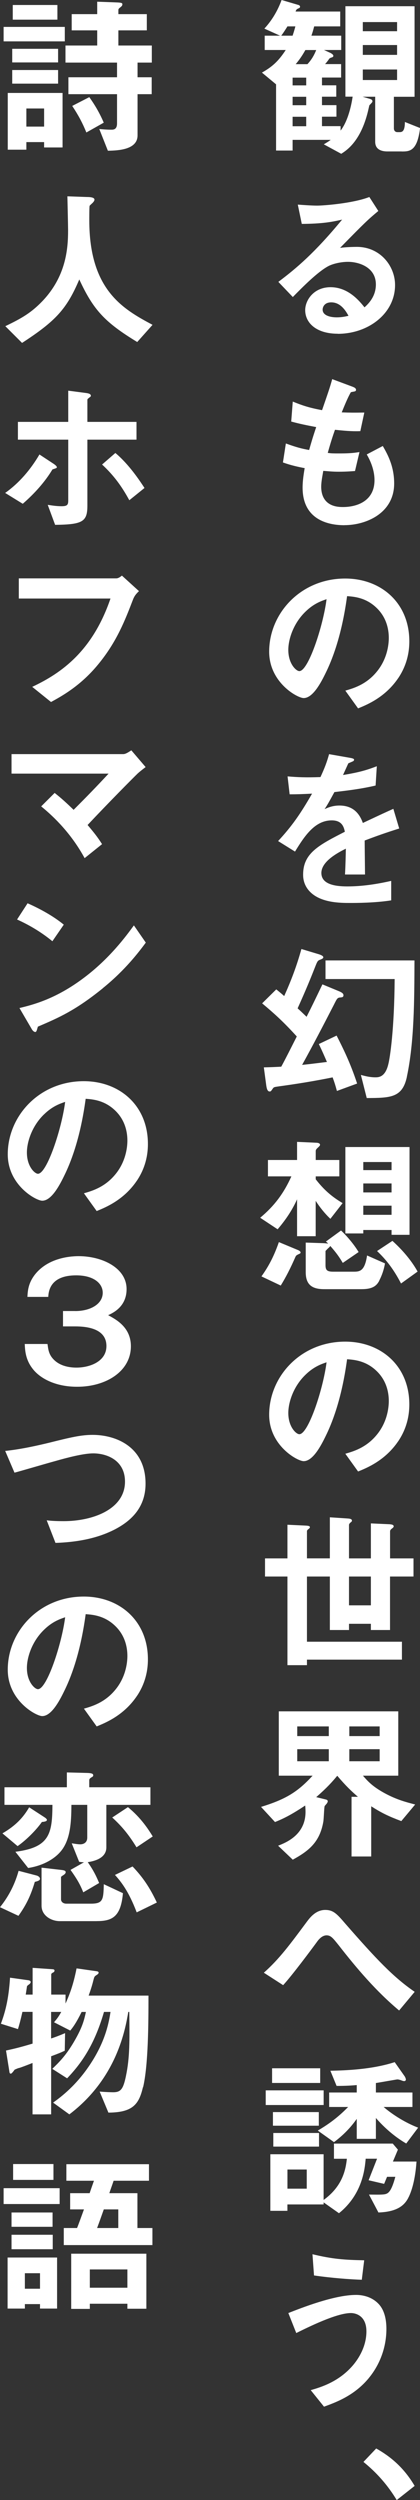
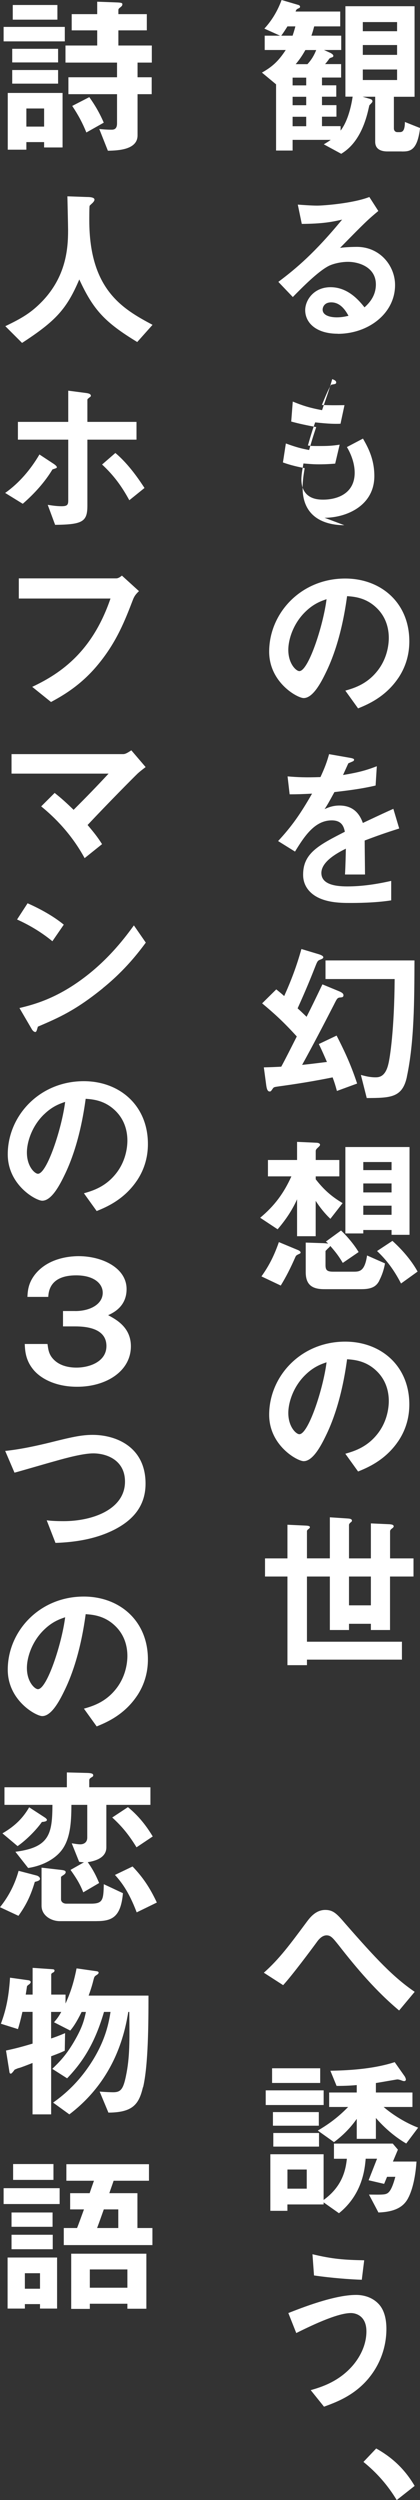
<svg xmlns="http://www.w3.org/2000/svg" id="_レイヤー_2" data-name="レイヤー_2" viewBox="0 0 103.39 615.1">
  <rect x="0" y="0" width="103.39" height="615.1" fill="#333333" stroke="none" />
  <defs>
    <style>
      .cls-1 {
        fill: #fff;
      }
    </style>
  </defs>
  <g id="_デザイン" data-name="デザイン">
    <g>
      <path class="cls-1" d="M98.89,37.26h-3.52c-1.32,0-3.01-.38-3.01-2.38v-11.08h-3.1l1.74.51c.25.08.68.21.68.59,0,.21-.04.25-.68.93-.13.13-.08.13-.25.81-1.74,7.98-5.35,10.31-6.75,11.2l-4.29-2.33c.85-.51,1.27-.76,1.7-1.1h-9.38v2.63h-4.07v-16.29l-3.48-2.89c2.5-1.4,4.07-2.8,5.86-5.56h-5.18v-3.52h3.78l-3.86-1.74c1.95-2.12,3.31-4.5,4.24-7.04l4.03,1.19c.21.04.51.17.51.47,0,.21-.13.3-.42.42-.38.17-.51.25-.68.76h10.99v3.65h-6.41c-.3,1.15-.38,1.4-.68,2.29h7.34v3.52h-4.24l1.66.76c.21.13.64.38.64.68,0,.25-.21.34-.47.42-.42.13-.51.21-.72.55-.21.3-.64.85-.85,1.06h3.95v3.31h-4.71v1.91h3.52v2.8h-3.52v2.08h3.56v2.84h-3.56v2.33h4.58v1.1c2.16-2.8,2.84-7.51,2.97-8.36h-1.78V1.53h17.02v22.28h-5.09v7.77c0,.59.38.93.85.93h.59c.64,0,1.27-.25,1.27-2.5l3.73,1.49c-.68,5.77-2.63,5.77-4.5,5.77ZM70.76,6.49c-.51.81-.93,1.49-1.53,2.29h2.8c.42-1.27.59-1.91.68-2.29h-1.95ZM75.38,19.1h-3.35v1.91h3.35v-1.91ZM75.38,23.81h-3.35v2.08h3.35v-2.08ZM75.38,28.73h-3.35v2.33h3.35v-2.33ZM75.17,12.31c-.85,1.53-1.57,2.5-2.38,3.48h2.89c1.02-1.1,1.66-2.21,2.16-3.48h-2.67ZM97.75,5.43h-8.44v2.25h8.44v-2.25ZM97.75,11.08h-8.44v2.42h8.44v-2.42ZM97.75,17.1h-8.44v2.59h8.44v-2.59Z" />
      <path class="cls-1" d="M83.15,82.11c-5.3,0-8.02-2.67-8.02-5.81,0-2.42,2.08-5.64,6.24-5.64,4.41,0,7.17,3.48,8.36,4.96.93-.85,2.8-2.63,2.8-5.64,0-4.2-4.12-5.56-6.87-5.56-1.82,0-3.82.51-4.84,1.06-2.63,1.4-6.37,5.18-8.74,7.6l-3.56-3.73c4.41-3.31,8.91-7.09,15.7-15.32-2.55.59-4.88,1.02-9.93,1.06l-.98-4.75c1.02.08,3.44.25,4.75.25,1.61,0,8.83-.55,12.86-2.12l2.21,3.44c-2.55,2.12-3.27,2.8-9.42,9.08,1.4-.21,3.48-.25,4.12-.25,5.77,0,9.42,4.71,9.42,9.38,0,7.04-6.62,12.01-14.09,12.01ZM81.54,74.39c-1.74,0-2.12,1.23-2.12,1.78,0,1.49,1.95,1.91,3.48,1.91,1.36,0,2.29-.25,2.89-.38-.55-.98-1.82-3.31-4.24-3.31Z" />
-       <path class="cls-1" d="M84.76,129.22c-4.12,0-10.27-1.44-10.27-9.25,0-1.78.3-3.52.51-4.79-1.57-.3-3.35-.68-5.35-1.4l.72-4.67c2.55.93,3.86,1.27,5.73,1.61.42-1.48.81-2.89,1.74-5.64-2.63-.51-3.73-.72-6.15-1.36l.38-4.92c2.38.98,4.07,1.53,7.21,2.12,1.27-3.69,1.91-5.47,2.5-7.64l4.88,1.82c.34.13.98.34.98.81,0,.51-.59.38-1.27.59-.76,1.27-1.66,3.52-2.25,4.96,2.12.08,3.1.08,5.56.04l-.98,4.58c-1.44.04-2.76.04-6.24-.34-.51,1.44-1.02,2.97-1.78,5.69.89.13,1.27.13,2.8.13,1.91,0,3.23-.04,5.01-.34l-1.1,4.67c-.64.04-1.95.17-4.03.17-1.61,0-2.63-.13-3.78-.21-.17,1.06-.51,2.59-.51,3.9,0,1.19.25,2.67,1.36,3.73,1.23,1.15,2.89,1.27,3.99,1.27,3.48,0,7.77-1.48,7.77-6.62,0-2.89-1.36-5.39-1.91-6.32l3.95-2.08c1.06,1.87,2.8,4.84,2.8,9.21,0,7.34-6.92,10.27-12.26,10.27Z" />
+       <path class="cls-1" d="M84.76,129.22c-4.12,0-10.27-1.44-10.27-9.25,0-1.78.3-3.52.51-4.79-1.57-.3-3.35-.68-5.35-1.4l.72-4.67c2.55.93,3.86,1.27,5.73,1.61.42-1.48.81-2.89,1.74-5.64-2.63-.51-3.73-.72-6.15-1.36l.38-4.92c2.38.98,4.07,1.53,7.21,2.12,1.27-3.69,1.91-5.47,2.5-7.64c.34.13.98.34.98.81,0,.51-.59.38-1.27.59-.76,1.27-1.66,3.52-2.25,4.96,2.12.08,3.1.08,5.56.04l-.98,4.58c-1.44.04-2.76.04-6.24-.34-.51,1.44-1.02,2.97-1.78,5.69.89.13,1.27.13,2.8.13,1.91,0,3.23-.04,5.01-.34l-1.1,4.67c-.64.04-1.95.17-4.03.17-1.61,0-2.63-.13-3.78-.21-.17,1.06-.51,2.59-.51,3.9,0,1.19.25,2.67,1.36,3.73,1.23,1.15,2.89,1.27,3.99,1.27,3.48,0,7.77-1.48,7.77-6.62,0-2.89-1.36-5.39-1.91-6.32l3.95-2.08c1.06,1.87,2.8,4.84,2.8,9.21,0,7.34-6.92,10.27-12.26,10.27Z" />
      <path class="cls-1" d="M98.04,166.82c-3.18,4.71-7.6,6.53-9.89,7.47l-3.14-4.37c1.91-.55,5.05-1.44,7.64-4.54,2.59-3.06,3.06-6.58,3.06-8.44,0-2.33-.68-5.18-3.06-7.43-2.67-2.55-5.64-2.72-7.21-2.84-1.36,10.1-3.86,16.04-5.26,18.88-1.27,2.63-3.22,6.2-5.43,6.2-1.53,0-8.49-3.82-8.49-11.42,0-9.42,7.77-17.99,18.71-17.99,8.83,0,15.79,5.98,15.79,15.45,0,3.73-1.15,6.7-2.72,9.04ZM75.21,150.48c-3.01,2.89-4.24,6.83-4.24,9.42,0,3.44,1.95,5.22,2.72,5.22,2.21,0,5.86-11.08,6.7-17.7-1.23.42-3.14,1.06-5.18,3.06Z" />
      <path class="cls-1" d="M89.77,206.8c0,1.65.08,6.92.08,8.36h-4.92c.13-2.42.17-4.5.21-6.36-1.61.81-6.03,3.01-6.03,5.98,0,2.76,3.27,3.31,6.37,3.31,3.65,0,7.26-.55,10.82-1.36v4.79c-4.03.64-8.74.64-10.1.64-2.38,0-7.3,0-9.97-2.84-1.61-1.7-1.61-3.56-1.61-4.16,0-5.26,3.9-7.26,10.27-10.52-.25-1.27-.76-2.8-3.23-2.8-4.16,0-6.7,3.86-9.04,7.68l-4.16-2.59c3.35-3.61,5.47-6.62,8.36-11.67-2.42.13-3.73.17-5.52.17l-.51-4.41c2.55.21,4.41.3,8.1.17,1.06-2.29,1.61-3.78,2.12-5.64l5.3.93c.13.04.85.13.85.42,0,.25-.17.38-.42.47-.08.04-.93.42-.98.42-.04.04-1.1,2.42-1.32,2.89,3.9-.64,5.81-1.19,8.32-2.16l-.3,4.75c-3.82.89-7.3,1.27-10.14,1.61-1.36,2.5-1.7,3.1-2.42,4.2.55-.25,1.82-.89,3.65-.89,2.93,0,4.79,1.49,5.77,4.29,4.96-2.33,5.52-2.59,7.51-3.48l1.44,4.84c-3.35,1.06-5.39,1.78-8.53,2.97Z" />
      <path class="cls-1" d="M82.94,268.42c-.38-1.4-.59-2.08-1.06-3.35-4.37.89-8.78,1.61-13.2,2.21-1.15.17-1.27.17-1.53.55-.38.55-.47.72-.76.72-.51,0-.72-.59-.85-1.53l-.59-4.41c1.65-.04,2.76-.08,4.29-.17,1.06-1.95,2.29-4.41,3.82-7.43-3.23-3.56-5.52-5.64-8.53-8.15l3.48-3.44c.51.42,1.36,1.1,1.95,1.65,1.82-4.07,3.06-7.38,4.24-11.58l3.95,1.19c.47.13,1.44.42,1.44.85,0,.25-.34.42-.68.55-.68.25-.76.38-1.19,1.44-1.15,2.93-2.33,5.86-4.46,10.57.76.68,1.06.98,2.21,2.08,1.27-2.5,1.82-3.65,3.9-7.98l3.99,1.65c.85.34,1.19.64,1.19,1.02,0,.51-.38.51-.72.55-.76.04-.85.21-1.61,1.74-2.55,4.96-5.13,9.93-7.85,14.85,2.08-.21,4.07-.47,6.11-.72-.64-1.49-1.15-2.67-1.99-4.41l4.37-2.08c1.53,3.01,3.35,6.62,5.05,11.8l-4.96,1.82ZM100.17,264.9c-1.1,5.22-4.07,5.22-9.89,5.26l-1.44-5.69c.93.25,2.16.59,3.56.59.81,0,2.42-.04,3.18-3.18.42-1.61,1.49-8.53,1.57-21h-17.02v-4.58h21.9c-.04,9.67-.04,19.99-1.87,28.6Z" />
      <path class="cls-1" d="M81.32,299.86c-1.36-1.27-2.67-2.93-3.61-4.41v8.7h-4.58v-9.08c-1.44,3.22-3.35,5.69-4.79,7.38l-4.29-2.84c3.52-2.93,5.81-6.03,7.68-10.18h-5.77v-4.03h7.17v-4.46l4.67.21c.34,0,.98.08.98.51,0,.25-.34.51-.51.68-.34.3-.55.55-.55.85v2.21h5.81v4.03h-5.81v.72c1.95,2.5,3.82,4.2,6.62,5.86l-3.01,3.86ZM73.69,308.48c-.68.34-.76.38-.93.68-1.32,3.01-2.38,5.05-3.65,7.13l-4.75-2.25c1.82-2.55,3.1-5.01,4.29-8.44l4.58,1.91c.13.04.76.3.76.64,0,.21-.17.3-.3.34ZM93.38,315.06c-.72,1.44-1.87,2.12-4.37,2.12h-9.25c-3.14,0-4.5-1.27-4.5-4.2v-7.26l3.9.13c.3,0,1.19.04,1.61.13-.13-.17-.25-.3-.55-.51l3.73-2.72c1.06.98,2.97,3.06,4.33,5.3l-3.9,2.67c-.93-1.57-1.65-2.55-3.06-4.16-.08.08-.13.17-.38.42-.21.17-.42.38-.81.81v3.48c0,1.23.38,1.61,1.91,1.61h5.09c1.44,0,2.67-.17,3.23-3.99l4.41,1.95c-.25,1.48-.72,2.88-1.4,4.2ZM96.39,303.81v-1.19h-6.96v.85h-4.41v-21.26h15.79v21.6h-4.41ZM96.39,285.9h-6.96v1.99h6.96v-1.99ZM96.39,291.17h-6.96v2.21h6.96v-2.21ZM96.39,296.64h-6.96v2.25h6.96v-2.25ZM98.72,315.78c-1.74-3.35-3.52-5.73-5.9-7.98l3.78-2.5c2.25,2.04,4.54,4.58,6.2,7.55l-4.07,2.93Z" />
      <path class="cls-1" d="M98.04,354.57c-3.18,4.71-7.6,6.54-9.89,7.47l-3.14-4.37c1.91-.55,5.05-1.44,7.64-4.54,2.59-3.06,3.06-6.58,3.06-8.44,0-2.33-.68-5.18-3.06-7.43-2.67-2.55-5.64-2.72-7.21-2.84-1.36,10.1-3.86,16.04-5.26,18.88-1.27,2.63-3.22,6.2-5.43,6.2-1.53,0-8.49-3.82-8.49-11.42,0-9.42,7.77-17.99,18.71-17.99,8.83,0,15.79,5.98,15.79,15.45,0,3.73-1.15,6.7-2.72,9.04ZM75.21,338.23c-3.01,2.89-4.24,6.83-4.24,9.42,0,3.44,1.95,5.22,2.72,5.22,2.21,0,5.86-11.08,6.7-17.7-1.23.42-3.14,1.06-5.18,3.06Z" />
      <path class="cls-1" d="M96.01,387.88v13.16h-4.71v-1.53h-5.39v1.53h-4.71v-13.16h-5.64v16.04h23.38v4.41h-23.38v1.36h-4.8v-21.81h-5.52v-4.46h5.52v-8.28l4.54.21c.93.04.98.25.98.38s-.04.25-.34.47c-.34.25-.38.42-.38.55v6.66h5.64v-10.1l4.5.3c.55.04.93.17.93.51,0,.17-.04.25-.34.47-.34.3-.38.47-.38.64v8.19h5.39v-8.61l4.63.21c.59.04.98.17.98.51,0,.13-.04.25-.38.51-.25.17-.51.42-.51.72v6.66h5.77v4.46h-5.77ZM91.3,387.88h-5.39v7.09h5.39v-7.09Z" />
-       <path class="cls-1" d="M98.81,448.06c-3.18-1.19-4.92-2.04-7.43-3.65v12.35h-4.84v-14.68h1.57c-1.61-1.4-2.89-2.59-5.09-5.18-1.23,1.49-2.55,2.97-5.18,5.26l2.42.59c.3.08.42.25.42.42,0,.21-.13.38-.17.47-.08.13-.51.59-.59.72-.13.21-.21,3.31-.34,3.9-.89,5.05-3.65,7.17-7.51,9.29l-3.61-3.44c1.95-.76,6.75-2.67,6.75-8.32,0-.08,0-.85-.08-1.57-3.82,2.55-5.69,3.35-7.43,4.07l-3.44-3.73c6.11-1.87,9.08-3.73,12.69-7.68h-8.32v-15.83h29.41v15.83h-8.7c1.15,1.32,2.33,2.67,5.39,4.33,2.97,1.61,5.35,2.21,7.47,2.76l-3.4,4.07ZM80.94,424.76h-7.77v2.38h7.77v-2.38ZM80.94,430.36h-7.77v2.97h7.77v-2.97ZM93.46,424.76h-7.47v2.38h7.47v-2.38ZM93.46,430.36h-7.47v2.97h7.47v-2.97Z" />
      <path class="cls-1" d="M98.26,494.66c-5.64-4.71-10.4-10.31-14.9-16.08-1.4-1.74-1.91-2.42-2.97-2.42-1.19,0-2.08,1.19-2.46,1.74-1.4,1.91-5.98,8.06-8.23,10.52l-4.75-3.06c3.86-3.44,6.41-6.92,10.57-12.52.64-.85,2.12-2.93,4.54-2.93,1.99,0,2.89.98,4.92,3.35,7.6,8.7,11.84,13.2,17.1,16.8l-3.82,4.58Z" />
      <path class="cls-1" d="M65.41,517.91v-3.61h14.26v3.61h-14.26ZM100.63,540.49c-.93,1.99-2.67,3.69-7.47,3.86l-2.33-4.41c.98,0,3.14.08,3.9-.08.85-.17,1.61-.64,2.59-4.29h-2.04l-.72,1.74-3.82-.89,2.08-5.3h-2.8c-.21,2.33-.72,8.7-6.58,13.41l-3.78-2.67v.51h-8.91v1.57h-4.2v-13.92h13.11v11.25c4.58-3.31,5.43-7.3,5.73-10.14h-3.18v-3.73h14.47l1.27,1.49-1.23,2.93h5.81c-.17,2.46-.64,6.07-1.91,8.7ZM66.98,512.48v-3.61h11.84v3.61h-11.84ZM67.19,523v-3.35h11.29v3.35h-11.29ZM67.28,528.14v-3.35h11.25v3.35h-11.25ZM75.51,533.78h-4.75v4.71h4.75v-4.71ZM100,527.38c-1.4-.81-4.37-2.72-7.47-6.28v5.13h-4.71v-4.92c-1.53,2.21-3.44,4.12-5.6,5.73l-3.99-2.84c2.29-1.36,4.71-2.97,7.47-5.81h-4.67v-3.56h6.79v-1.83c-.85.08-2.46.21-4.96.21l-1.53-3.73c3.44-.08,10.06-.25,15.83-2.12l2.33,3.31c.3.38.42.81.42.98,0,.21-.17.38-.42.38-.13,0-.47-.08-.85-.25-.17-.04-.47-.17-.85-.17-.13,0-4.41.76-5.26.89v2.33h9v3.56h-7.09c.76.68,4.07,3.39,8.49,5.09l-2.93,3.9Z" />
      <path class="cls-1" d="M90.79,585.09c-3.61,4.37-8.15,5.98-11.03,7.04l-3.27-4.07c2.5-.72,7.09-2.08,10.61-6.37,1.78-2.21,3.1-5.01,3.1-8.1,0-3.73-2.5-4.5-3.82-4.5-3.52,0-10.35,3.39-13.45,4.92l-1.95-4.92c3.14-1.23,11.25-4.46,16.68-4.46,1.1,0,3.73.21,5.64,2.33,1.53,1.7,1.82,4.24,1.82,6.03,0,4.41-1.53,8.7-4.33,12.09ZM89.05,560.9c-2.67-.08-7.38-.42-11.75-1.06l-.38-5.22c4.92,1.19,7.85,1.4,12.73,1.49l-.59,4.79Z" />
      <path class="cls-1" d="M92.61,602.41c3.61,2.04,6.83,4.75,9.46,9.21l-4.41,3.48c-2.21-3.65-4.88-6.7-8.19-9.38l3.14-3.31Z" />
      <path class="cls-1" d="M.89,10.18v-3.56h15.06v3.56H.89ZM10.86,36.28v-1.32h-4.37v1.87H1.91v-13.96h13.49v13.41h-4.54ZM3.01,15.36v-3.35h11.29v3.35H3.01ZM3.01,20.58v-3.35h11.29v3.35H3.01ZM3.14,4.84V1.23h10.99v3.61H3.14ZM10.86,26.69h-4.37v4.46h4.37v-4.46ZM33.86,15.4v3.61h3.48v4.16h-3.48v10.14c0,3.52-4.71,3.73-7.3,3.78l-2.12-5.35c.81.08,1.87.17,2.97.17.47,0,1.4,0,1.4-1.53v-7.21h-11.97v-4.16h11.97v-3.61h-12.69v-4.2h7.81v-3.73h-6.28v-3.99h6.28V.42l4.62.17c1.57.04,1.57.21,1.57.51,0,.21-.13.42-.47.68-.34.25-.51.42-.51.68v1.02h7v3.99h-7v3.73h8.23v4.2h-3.52ZM21.26,32.59c-.93-2.29-1.91-4.16-3.48-6.53l4.2-2.16c.81,1.15,2.21,3.14,3.56,6.28l-4.29,2.42Z" />
      <path class="cls-1" d="M33.78,84.15c-7.94-4.84-10.78-7.85-14.26-15.4-3.1,7.3-5.81,10.23-14.09,15.62l-4.12-4.12c4.16-1.99,6.41-3.35,9.08-6.11,5.86-6.11,6.37-12.9,6.37-17.44,0-1.15-.13-6.62-.17-8.4l4.75.17c.47,0,1.91,0,1.91.64,0,.21-.08.38-.34.68-.08.13-.76.68-.85.85-.08.17-.08,3.01-.08,3.56,0,17.1,8.23,21.81,15.57,25.72l-3.78,4.24Z" />
      <path class="cls-1" d="M12.9,115.51c-1.78,2.97-4.33,5.86-7.3,8.44l-4.33-2.67c3.44-2.42,6.28-5.77,8.44-9.46l3.48,2.29c.13.08.81.55.81.85,0,.25-.59.34-1.1.55ZM21.51,108.17v16.25c0,3.95-1.19,4.63-7.94,4.71l-1.82-4.92c.89.13,2.12.34,3.4.34,1.4,0,1.65-.34,1.65-1.4v-14.98H4.41v-4.37h12.39v-7.68l4.5.59c.21.04,1.06.13,1.06.64,0,.21-.04.21-.38.47-.25.21-.47.34-.47.55v5.43h12.09v4.37h-12.09ZM31.83,123.07c-1.87-3.44-3.82-6.11-6.7-8.78l3.27-2.84c3.39,2.84,6.03,6.87,7.17,8.61l-3.73,3.01Z" />
      <path class="cls-1" d="M32.72,147.56c-1.91,4.96-3.95,10.31-8.53,15.87-4.37,5.35-9.08,7.89-11.63,9.29l-4.63-3.73c7.34-3.44,14.89-8.91,19.27-21.73H4.63v-4.96h23.98c.51,0,.98-.34,1.4-.68l4.2,3.82c-.76.72-1.15,1.23-1.49,2.12Z" />
      <path class="cls-1" d="M33.91,190.29c-1.06,1.02-7.09,7.09-12.35,12.69,1.61,1.91,2.46,2.97,3.56,4.71l-4.29,3.44c-3.18-5.86-7.34-10.01-10.69-12.73l3.31-3.31c1.61,1.27,2.84,2.38,4.67,4.16,3.31-3.31,5.73-5.81,8.61-8.91H2.84v-4.8h27.5c.59,0,1.27-.47,1.99-.93l3.52,4.12c-.85.64-1.49,1.15-1.95,1.57Z" />
      <path class="cls-1" d="M12.9,231.58c-2.42-1.99-5.3-3.82-8.7-5.35l2.59-3.99c2.8,1.23,6.24,3.06,8.91,5.26l-2.8,4.07ZM25.33,243.13c-6.7,5.43-10.74,7.21-16,9.46-.21.59-.3,1.32-.64,1.32-.25,0-.64-.25-.93-.81l-2.97-5.09c3.39-.81,8.95-2.25,15.74-7.34,6.49-4.84,10.57-10.44,12.43-12.99l2.93,4.24c-1.65,2.21-4.96,6.66-10.57,11.2Z" />
      <path class="cls-1" d="M33.69,290.49c-3.18,4.71-7.6,6.54-9.89,7.47l-3.14-4.37c1.91-.55,5.05-1.44,7.64-4.54,2.59-3.06,3.06-6.58,3.06-8.44,0-2.33-.68-5.18-3.06-7.43-2.67-2.55-5.64-2.72-7.21-2.84-1.36,10.1-3.86,16.04-5.26,18.88-1.27,2.63-3.22,6.2-5.43,6.2-1.53,0-8.49-3.82-8.49-11.42,0-9.42,7.77-17.99,18.71-17.99,8.83,0,15.79,5.98,15.79,15.45,0,3.73-1.15,6.7-2.72,9.04ZM10.86,274.15c-3.01,2.89-4.24,6.83-4.24,9.42,0,3.44,1.95,5.22,2.72,5.22,2.21,0,5.86-11.08,6.7-17.69-1.23.42-3.14,1.06-5.18,3.06Z" />
      <path class="cls-1" d="M18.5,322.57c3.78,0,6.79-1.74,6.79-4.5,0-2.33-2.25-4.29-6.54-4.29-6.32,0-6.79,3.78-6.87,5.3h-5.13c.08-1.53.21-3.39,1.87-5.52,3.06-3.86,8.1-4.5,10.74-4.5,5.81,0,11.8,2.89,11.8,8.11,0,4.33-3.35,5.86-4.54,6.41,1.95,1.06,5.6,2.97,5.6,7.64,0,6.24-6.24,10.01-13.28,9.97-5.39,0-9.12-2.12-10.86-4.37-1.78-2.25-1.91-4.46-1.99-6.15h5.6c.17,1.06.21,2.42,1.4,3.69,1.78,1.95,4.5,2.12,5.73,2.12,3.27,0,7.38-1.49,7.38-5.3,0-4.29-4.75-4.84-7.68-4.84h-3.01v-3.78h3.01Z" />
      <path class="cls-1" d="M28.09,376.38c-4.46,2.25-9.46,3.06-14.43,3.23l-2.16-5.56c1.27.17,2.84.21,4.16.21,7.26,0,15.11-2.97,15.11-9.72,0-5.35-4.58-6.96-7.81-6.96-2.42,0-6.45,1.06-9.42,1.91-1.57.42-8.53,2.46-9.97,2.84l-2.29-5.35c4.03-.42,8.1-1.36,10.91-2.04,5.09-1.27,7.72-1.91,10.61-1.91,5.69,0,13.03,2.89,13.03,12.01,0,6.2-3.99,9.42-7.72,11.33Z" />
      <path class="cls-1" d="M33.69,417.29c-3.18,4.71-7.6,6.54-9.89,7.47l-3.14-4.37c1.91-.55,5.05-1.44,7.64-4.54,2.59-3.06,3.06-6.58,3.06-8.44,0-2.33-.68-5.18-3.06-7.43-2.67-2.55-5.64-2.72-7.21-2.84-1.36,10.1-3.86,16.04-5.26,18.88-1.27,2.63-3.22,6.2-5.43,6.2-1.53,0-8.49-3.82-8.49-11.42,0-9.42,7.77-17.99,18.71-17.99,8.83,0,15.79,5.98,15.79,15.45,0,3.73-1.15,6.71-2.72,9.04ZM10.86,400.96c-3.01,2.89-4.24,6.83-4.24,9.42,0,3.44,1.95,5.22,2.72,5.22,2.21,0,5.86-11.08,6.7-17.7-1.23.42-3.14,1.06-5.18,3.06Z" />
      <path class="cls-1" d="M8.57,463c-.98,3.31-2.08,5.64-4.03,8.36l-4.54-2.12c2.42-3.01,3.78-6.07,4.58-8.95l4.41,1.15c.34.08.85.38.85.81s-.59.59-1.27.76ZM10.31,448.27c-1.4,2-3.86,4.46-5.98,5.94l-3.73-3.14c3.23-1.87,5.13-3.9,6.58-6.41l3.78,2.46c.55.34.59.59.59.64,0,.42-.85.47-1.23.51ZM26.18,444.07v10.44c0,2.84-3.31,3.44-4.58,3.65,1.4,1.99,2.12,3.48,2.8,5.13l-3.9,2.29c-.72-1.82-1.49-3.22-3.14-5.52l3.31-1.87c-.81-.04-.98-.08-1.19-.13l-1.82-4.54c.59.08,1.44.25,2.12.25s1.7-.34,1.7-1.65v-8.06h-3.9c-.04,3.39-.08,7.64-2.04,10.65-1.65,2.55-4.96,4.33-8.61,4.88l-3.14-3.99c8.44-1.06,9.08-4.46,9.12-11.54H1.1v-4.33h15.36v-3.65l5.09.13c.98.04,1.4.17,1.4.59,0,.21-.13.34-.47.51-.25.17-.51.34-.51.68v1.74h15.06v4.33h-10.86ZM23.81,472.67h-9.08c-2.16,0-4.5-1.4-4.5-3.78v-9.38l4.79.55c.68.08,1.15.17,1.15.55s-.42.64-.68.81c-.21.13-.47.3-.47.42v5.47c0,.55.47,1.06,1.32,1.06h6.03c2.97,0,3.1-.93,3.18-4.79l4.71,2.21c-.51,5.9-2.72,6.87-6.45,6.87ZM33.61,454.51c-1.87-3.06-3.56-5.13-5.98-7.34l3.86-2.55c3.27,2.67,5.09,5.56,6.11,7.21l-3.99,2.67ZM33.65,470.51c-1.99-5.26-3.9-7.6-5.35-9.21l4.33-2.08c2.55,2.67,4.24,5.18,5.98,8.87l-4.96,2.42Z" />
      <path class="cls-1" d="M35.18,513.54c-.98,4.2-2.5,6.2-8.49,6.24l-2.16-5.18c1.44.13,2.97.17,3.31.17,1.87,0,2.5-.72,3.18-4.07.93-4.5.89-8.44.81-15.7h-.25c-.72,4.2-2.76,16.29-14.51,25.21l-3.99-2.89c1.99-1.44,5.81-4.29,9.34-9.76,3.69-5.69,4.41-10.23,4.79-12.56h-1.61c-2.25,7.72-5.22,12.31-9.08,16.34l-3.65-2.33c1.7-1.65,3.52-3.39,5.73-7.34,1.74-3.1,2.12-4.71,2.55-6.66h-1.06c-1.36,2.76-2.16,3.82-2.8,4.58l-3.99-2.04c.85-.98,1.27-1.61,1.78-2.55h-2.5v6.54c1.02-.34,1.95-.68,3.44-1.32l-.08,4.33c-1.1.51-1.53.68-3.35,1.36v14.3h-4.58v-12.65c-1.27.51-3.06,1.19-3.31,1.23-.38.08-.68.25-1.1.42-.3.42-.72.98-.93.98-.3,0-.34-.25-.38-.64l-.81-5.05c2.38-.51,3.82-.89,6.54-1.7v-7.81h-2.5c-.47,2.08-.72,2.97-1.1,4.24l-4.2-1.32c.98-2.63,1.91-5.81,2.25-11.33l4.58.64c.25.04.51.21.51.42,0,.08-.04.25-.25.47-.55.42-.59.42-.68.64,0,.08-.25,1.74-.3,1.99h1.7v-6.58l4.92.34c.21,0,.47.08.47.34s-.21.38-.34.47c-.21.08-.47.25-.47.47v4.96h3.52v2.21c.93-2.08,1.87-4.37,2.72-8.66l5.05.72c.21.04.38.17.38.34,0,.21-.25.42-.47.55-.51.34-.55.38-.72.93-.38,1.49-.59,2.25-1.27,4.16h14.73c0,6.66-.04,17.06-1.32,22.53Z" />
      <path class="cls-1" d="M.89,542.27v-3.9h13.79v3.9H.89ZM9.85,567.99v-1.1h-3.73v1.1H1.87v-12.56h12.18v12.56h-4.2ZM2.84,547.87v-3.52h10.1v3.52H2.84ZM2.84,553.39v-3.56h10.14v3.56H2.84ZM3.23,536.33v-3.9h9.93v3.9H3.23ZM9.85,559.29h-3.73v3.82h3.73v-3.82ZM15.7,552.37v-4.2h3.27c.3-.72,1.15-3.06,1.7-4.58h-3.4v-3.99h4.8c.13-.42.89-2.59,1.06-3.06h-6.79v-4.07h20.33v4.07h-8.7c-.34,1.02-.72,2.04-1.06,3.06h6.92v8.57h3.69v4.2H15.7ZM31.36,568.03v-1.23h-9.25v1.27h-4.58v-13.58h18.5v13.54h-4.67ZM31.36,558.36h-9.25v4.5h9.25v-4.5ZM29.11,543.59h-3.56c-.64,1.78-.98,2.8-1.65,4.58h5.22v-4.58Z" />
    </g>
  </g>
</svg>